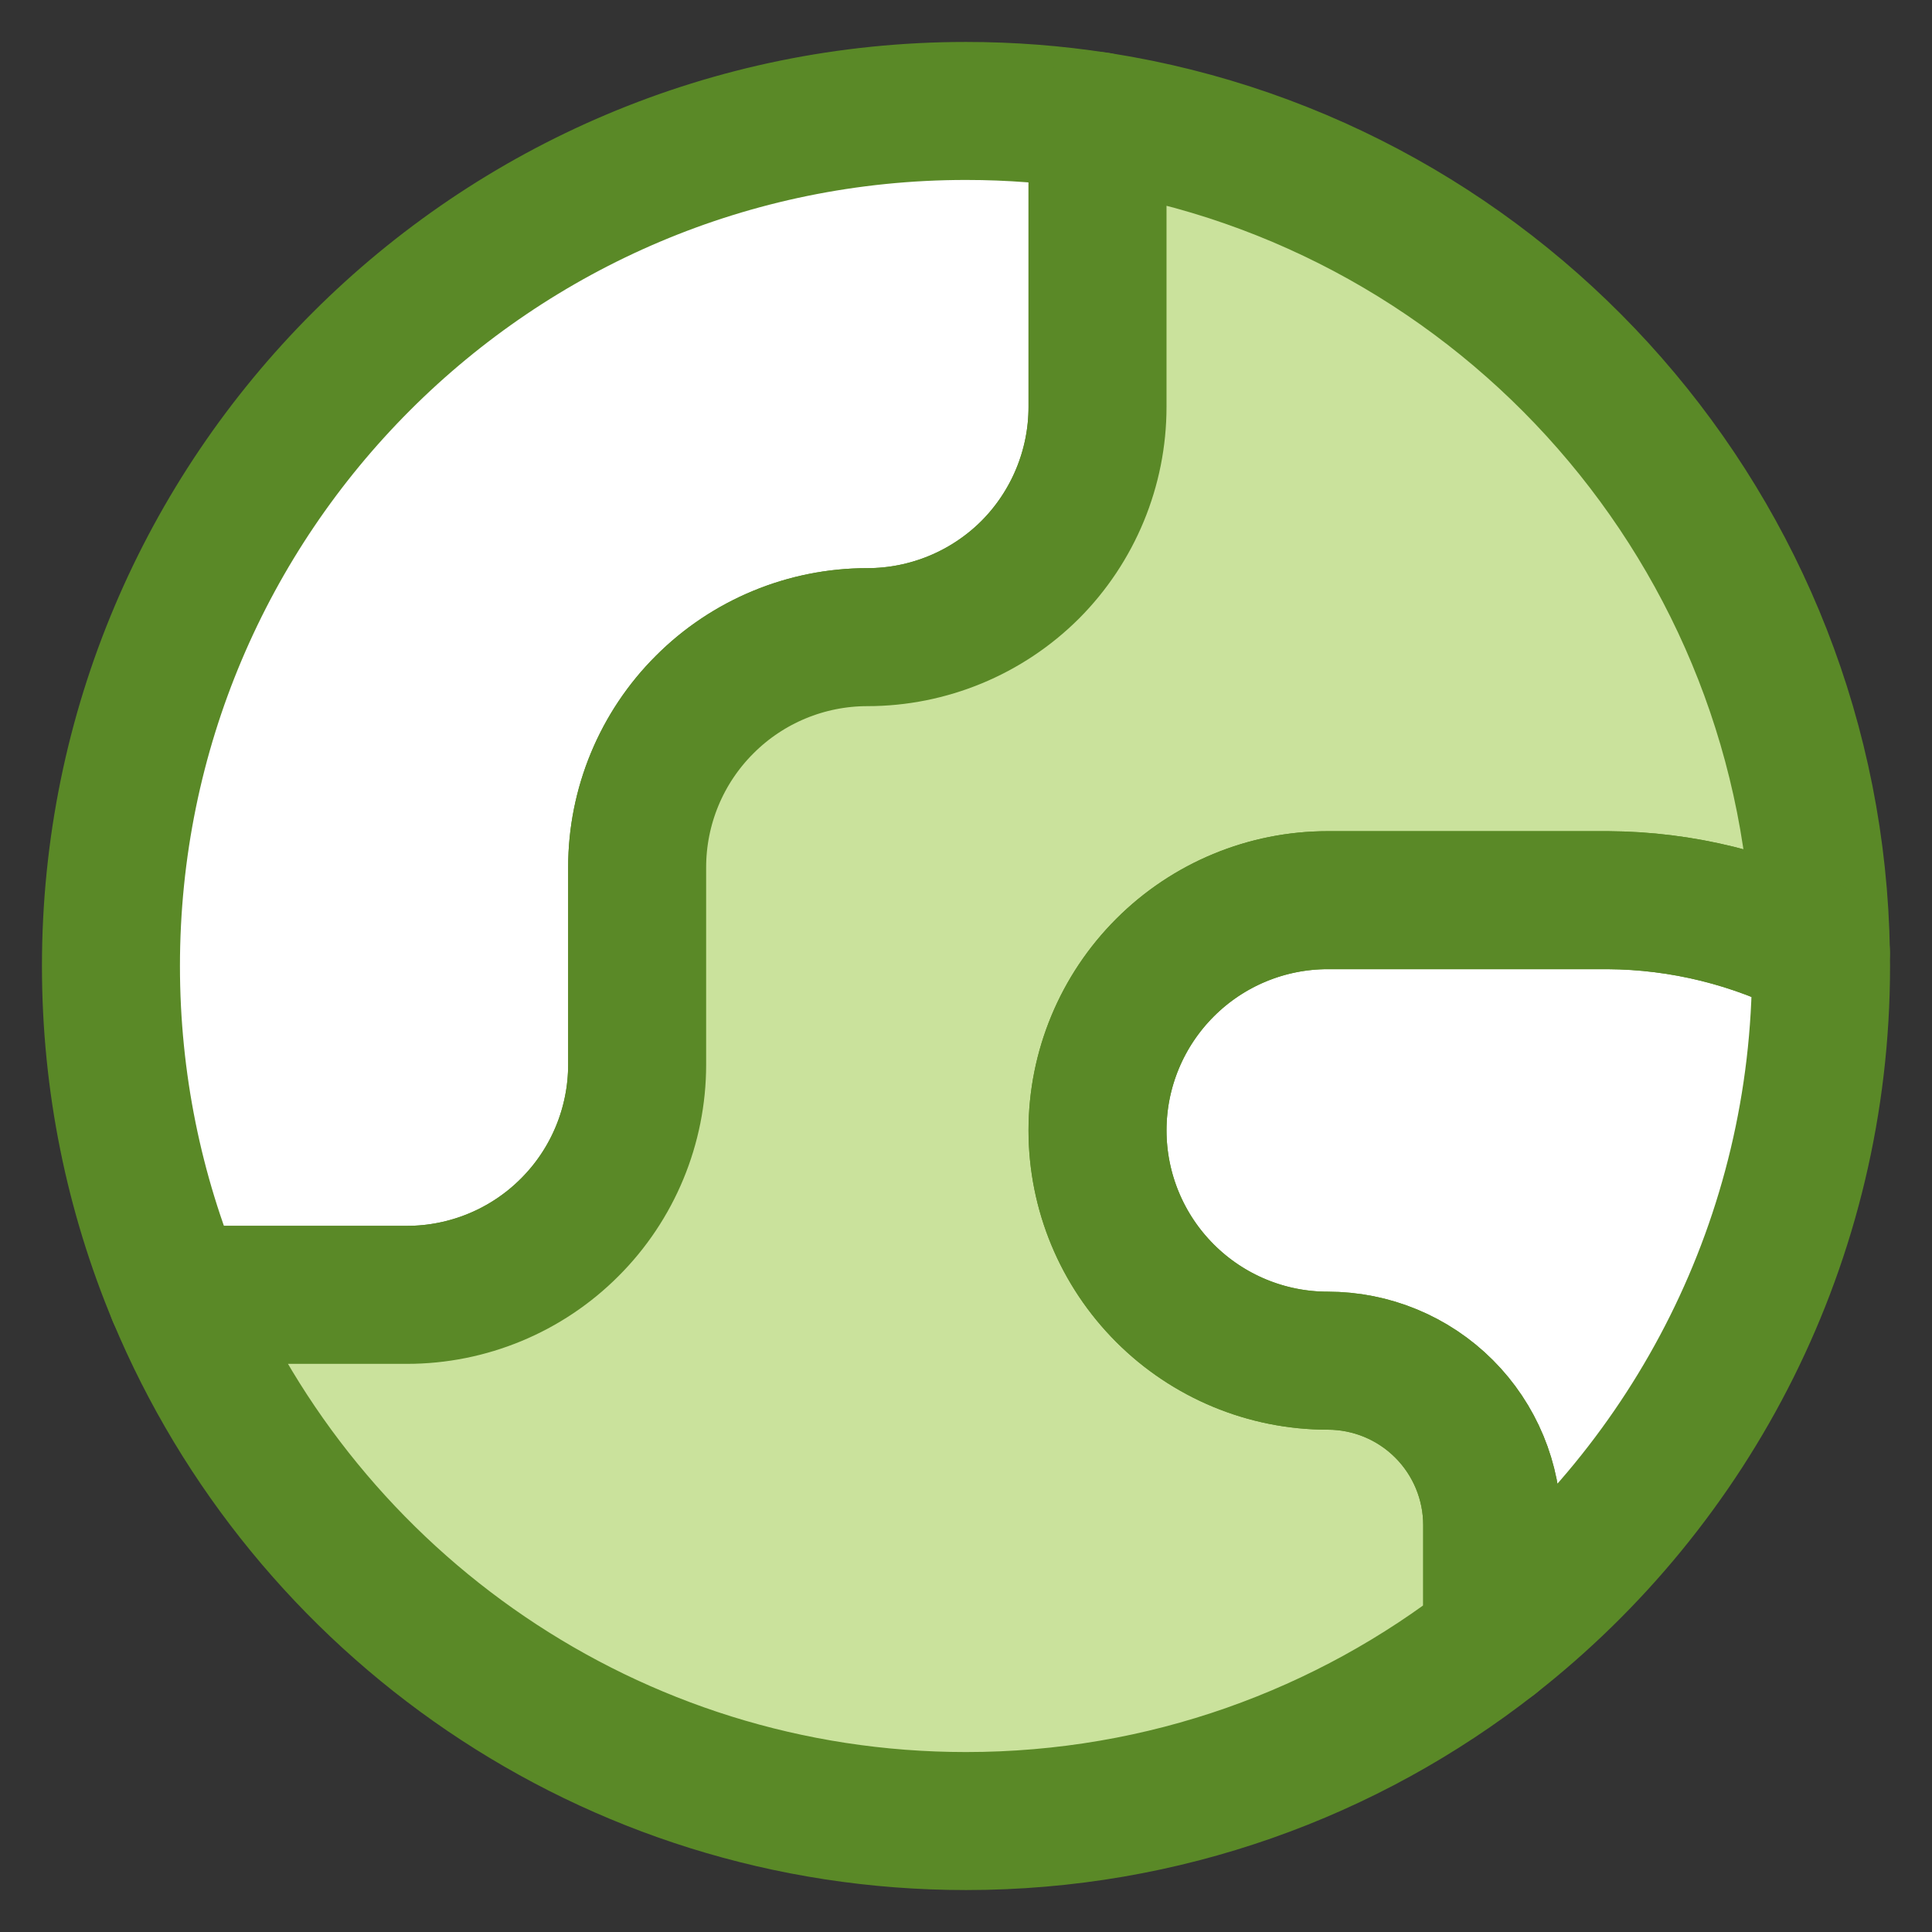
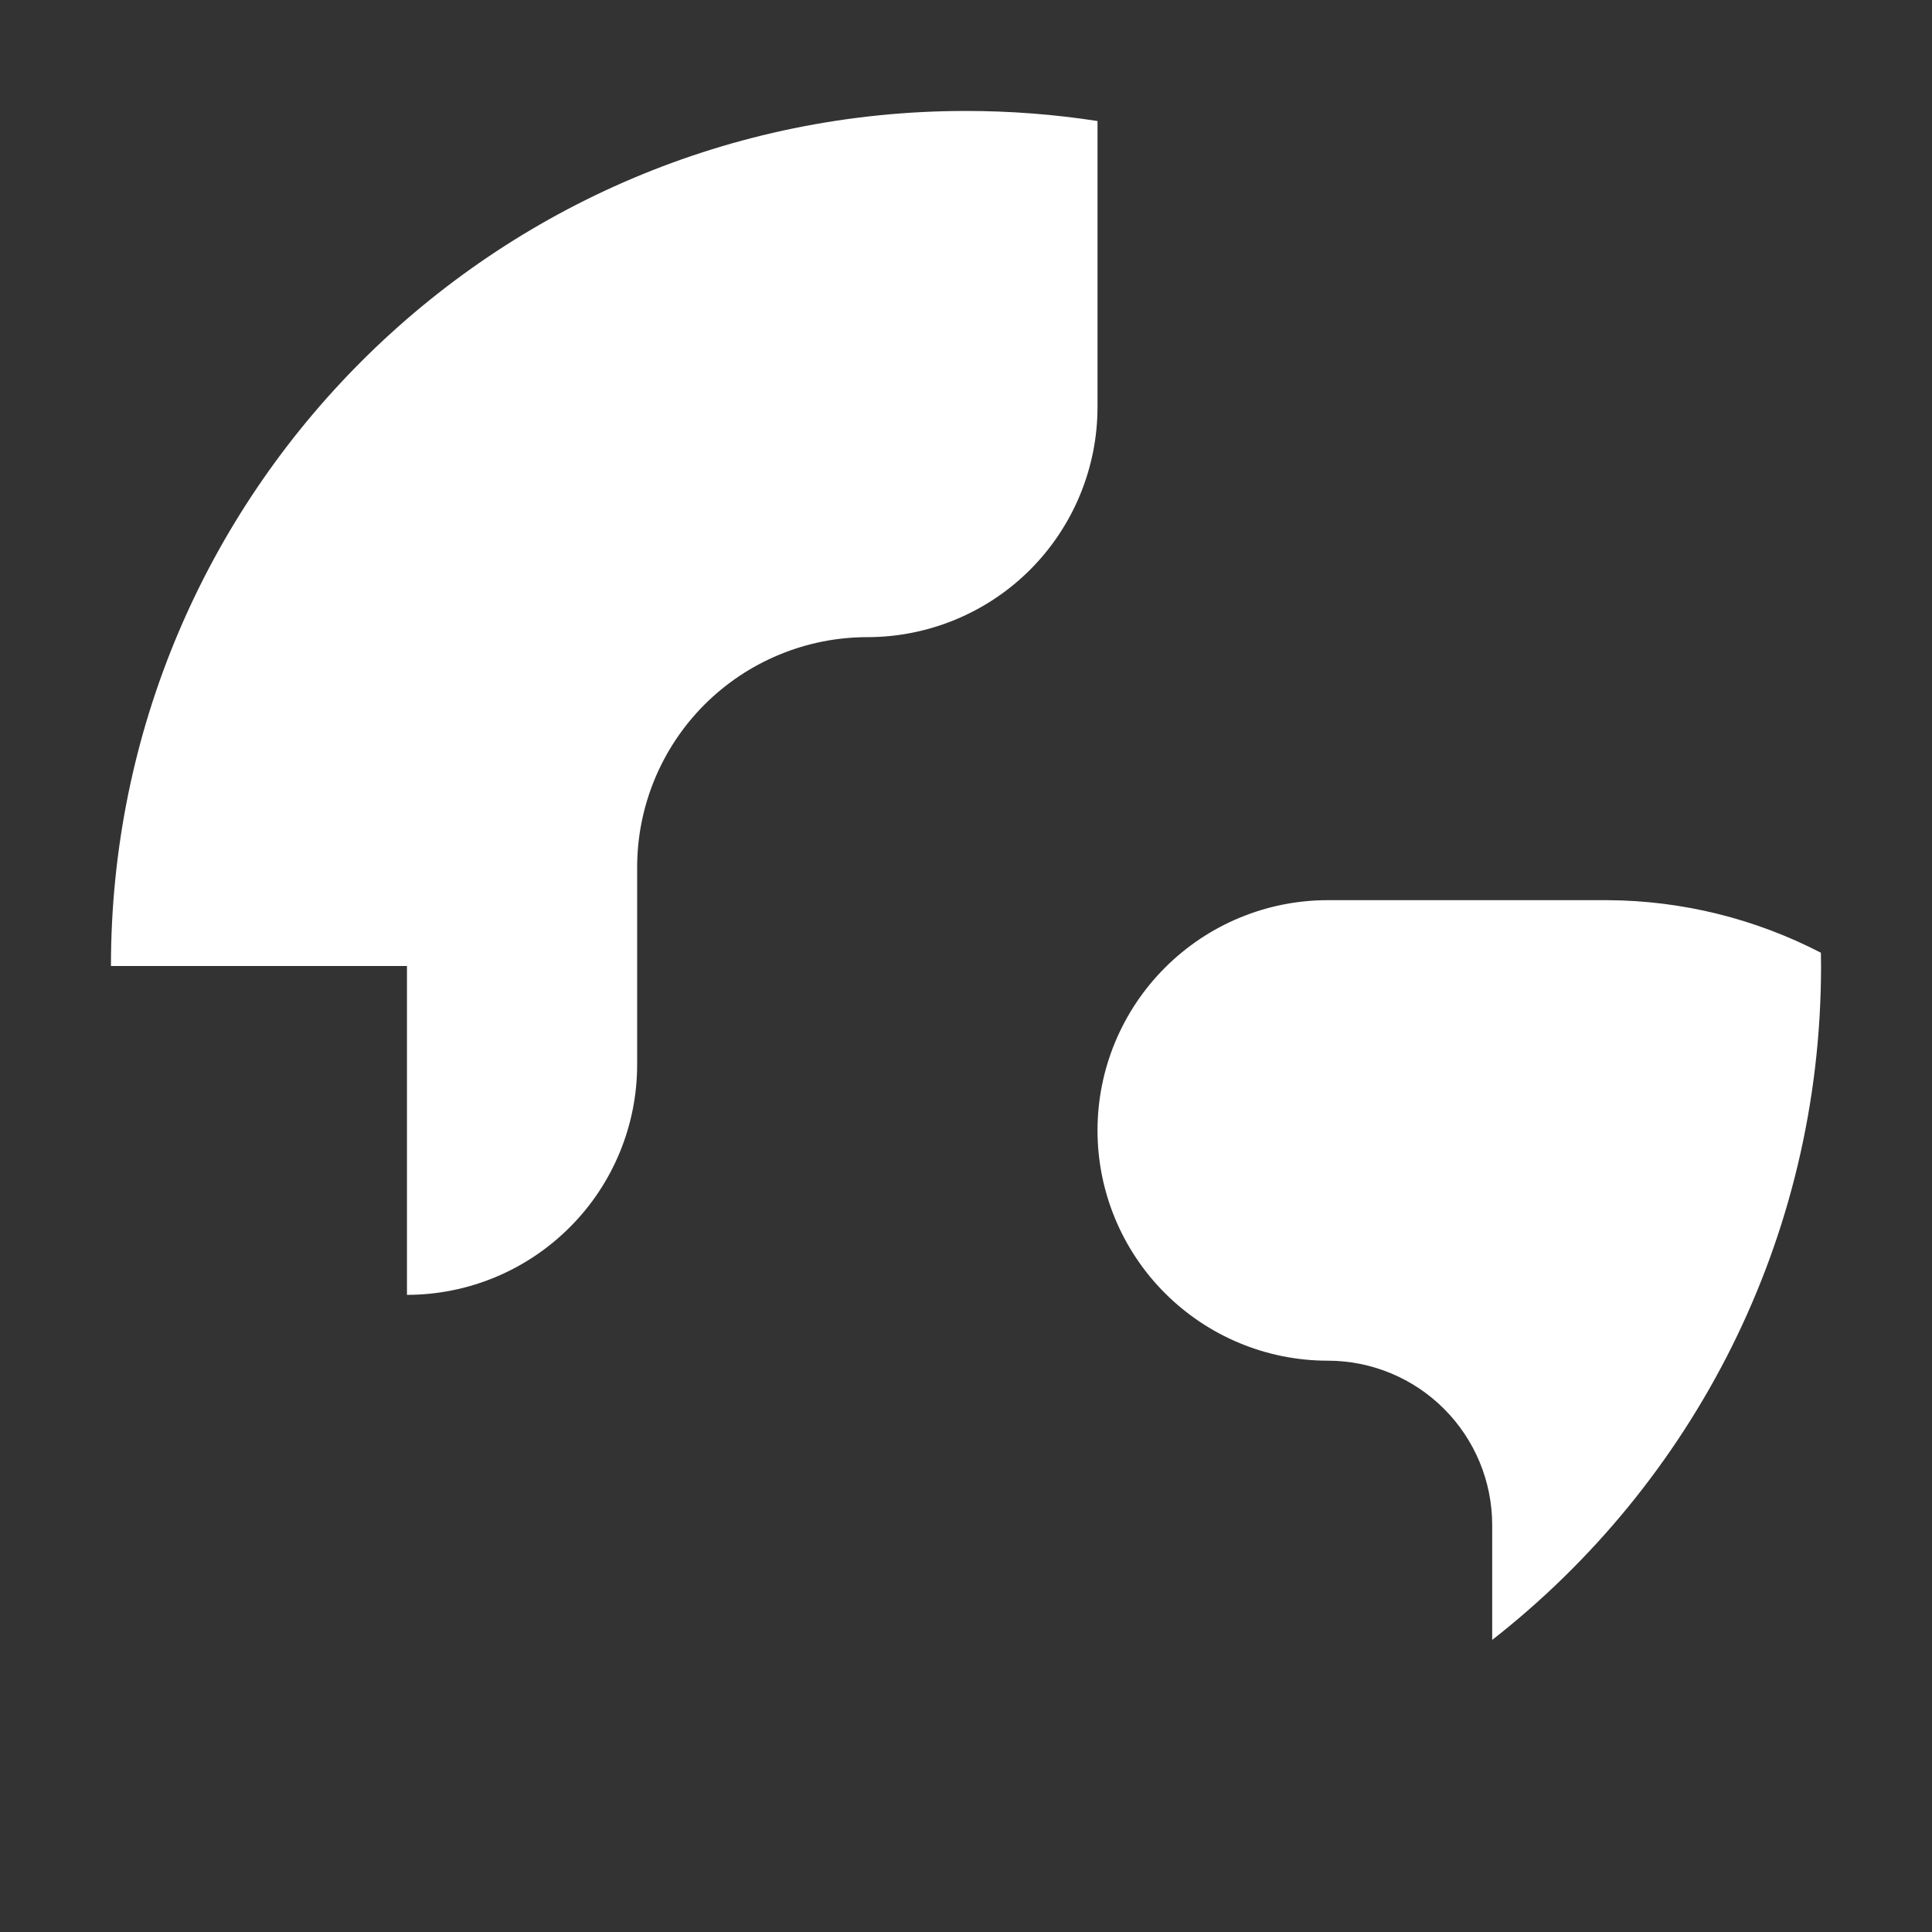
<svg xmlns="http://www.w3.org/2000/svg" fill="none" viewBox="0 0 14 14">
  <rect x="0" y="0" width="14" height="14" fill="#333333" stroke="none" />
-   <path fill="#ffffff" d="M2.949 9.383C3.391 9.383 3.815 9.207 4.128 8.894C4.441 8.582 4.617 8.157 4.617 7.715V6.285C4.617 5.843 4.793 5.418 5.105 5.106C5.418 4.793 5.843 4.617 6.285 4.617C6.727 4.617 7.152 4.441 7.464 4.129C7.777 3.816 7.953 3.391 7.953 2.949V0.877C7.642 0.829 7.324 0.804 7 0.804C3.578 0.804 0.804 3.578 0.804 7C0.804 7.844 0.973 8.649 1.279 9.383H2.949Z" />
+   <path fill="#ffffff" d="M2.949 9.383C3.391 9.383 3.815 9.207 4.128 8.894C4.441 8.582 4.617 8.157 4.617 7.715V6.285C4.617 5.843 4.793 5.418 5.105 5.106C5.418 4.793 5.843 4.617 6.285 4.617C6.727 4.617 7.152 4.441 7.464 4.129C7.777 3.816 7.953 3.391 7.953 2.949V0.877C7.642 0.829 7.324 0.804 7 0.804C3.578 0.804 0.804 3.578 0.804 7H2.949Z" />
  <path fill="#ffffff" d="M10.815 11.882C12.264 10.748 13.196 8.983 13.196 7C13.196 6.968 13.195 6.936 13.195 6.904C12.718 6.657 12.189 6.526 11.651 6.523H9.621C9.179 6.523 8.755 6.699 8.442 7.012C8.129 7.325 7.953 7.749 7.953 8.191C7.953 8.634 8.129 9.058 8.442 9.371C8.755 9.684 9.179 9.86 9.621 9.86C9.937 9.86 10.24 9.985 10.464 10.209C10.687 10.432 10.813 10.735 10.813 11.051V11.88L10.815 11.882Z" />
-   <path stroke="#5a8927" stroke-linecap="round" stroke-linejoin="round" d="M2.949 9.383C3.391 9.383 3.816 9.207 4.129 8.894C4.441 8.582 4.617 8.157 4.617 7.715V6.285C4.617 5.843 4.793 5.418 5.106 5.106C5.418 4.793 5.843 4.617 6.285 4.617C6.728 4.617 7.152 4.441 7.465 4.129C7.777 3.816 7.953 3.391 7.953 2.949V0.877C7.643 0.829 7.324 0.804 7 0.804C3.578 0.804 0.804 3.578 0.804 7C0.804 7.844 0.973 8.649 1.279 9.383H2.949Z" />
-   <path fill="#cae29c" d="M7 13.196C8.439 13.196 9.764 12.705 10.815 11.882L10.813 11.88V11.051C10.813 10.735 10.687 10.432 10.464 10.209C10.24 9.985 9.937 9.86 9.621 9.86C9.179 9.86 8.754 9.684 8.442 9.371C8.129 9.058 7.953 8.634 7.953 8.191C7.953 7.749 8.129 7.325 8.442 7.012C8.754 6.699 9.179 6.523 9.621 6.523H11.651C12.189 6.526 12.718 6.657 13.195 6.904C13.149 3.856 10.902 1.342 7.973 0.88L7.953 0.877V2.949C7.953 3.391 7.777 3.816 7.465 4.129C7.152 4.441 6.727 4.617 6.285 4.617C5.843 4.617 5.418 4.793 5.106 5.106C4.793 5.418 4.617 5.843 4.617 6.285V7.715C4.617 8.157 4.441 8.582 4.128 8.894C3.816 9.207 3.391 9.383 2.949 9.383H1.279C2.213 11.622 4.423 13.196 7 13.196Z" />
-   <path stroke="#5a8927" stroke-linecap="round" stroke-linejoin="round" d="M7 13.196C8.439 13.196 9.764 12.705 10.815 11.882L10.813 11.88V11.051C10.813 10.735 10.687 10.432 10.464 10.209C10.24 9.985 9.937 9.86 9.621 9.86C9.179 9.86 8.754 9.684 8.442 9.371C8.129 9.058 7.953 8.634 7.953 8.191C7.953 7.749 8.129 7.325 8.442 7.012C8.754 6.699 9.179 6.523 9.621 6.523H11.651C12.189 6.526 12.718 6.657 13.195 6.904C13.149 3.856 10.902 1.342 7.973 0.88L7.953 0.877V2.949C7.953 3.391 7.777 3.816 7.465 4.129C7.152 4.441 6.727 4.617 6.285 4.617C5.843 4.617 5.418 4.793 5.106 5.106C4.793 5.418 4.617 5.843 4.617 6.285V7.715C4.617 8.157 4.441 8.582 4.128 8.894C3.816 9.207 3.391 9.383 2.949 9.383H1.279C2.213 11.622 4.423 13.196 7 13.196Z" />
-   <path stroke="#5a8927" stroke-linecap="round" stroke-linejoin="round" d="M10.815 11.882C12.264 10.748 13.196 8.983 13.196 7C13.196 6.968 13.195 6.936 13.195 6.904C12.718 6.657 12.189 6.526 11.651 6.523H9.621C9.179 6.523 8.755 6.699 8.442 7.012C8.129 7.325 7.953 7.749 7.953 8.191C7.953 8.634 8.129 9.058 8.442 9.371C8.755 9.684 9.179 9.86 9.621 9.86C9.937 9.86 10.24 9.985 10.464 10.209C10.687 10.432 10.813 10.735 10.813 11.051V11.88L10.815 11.882Z" />
</svg>